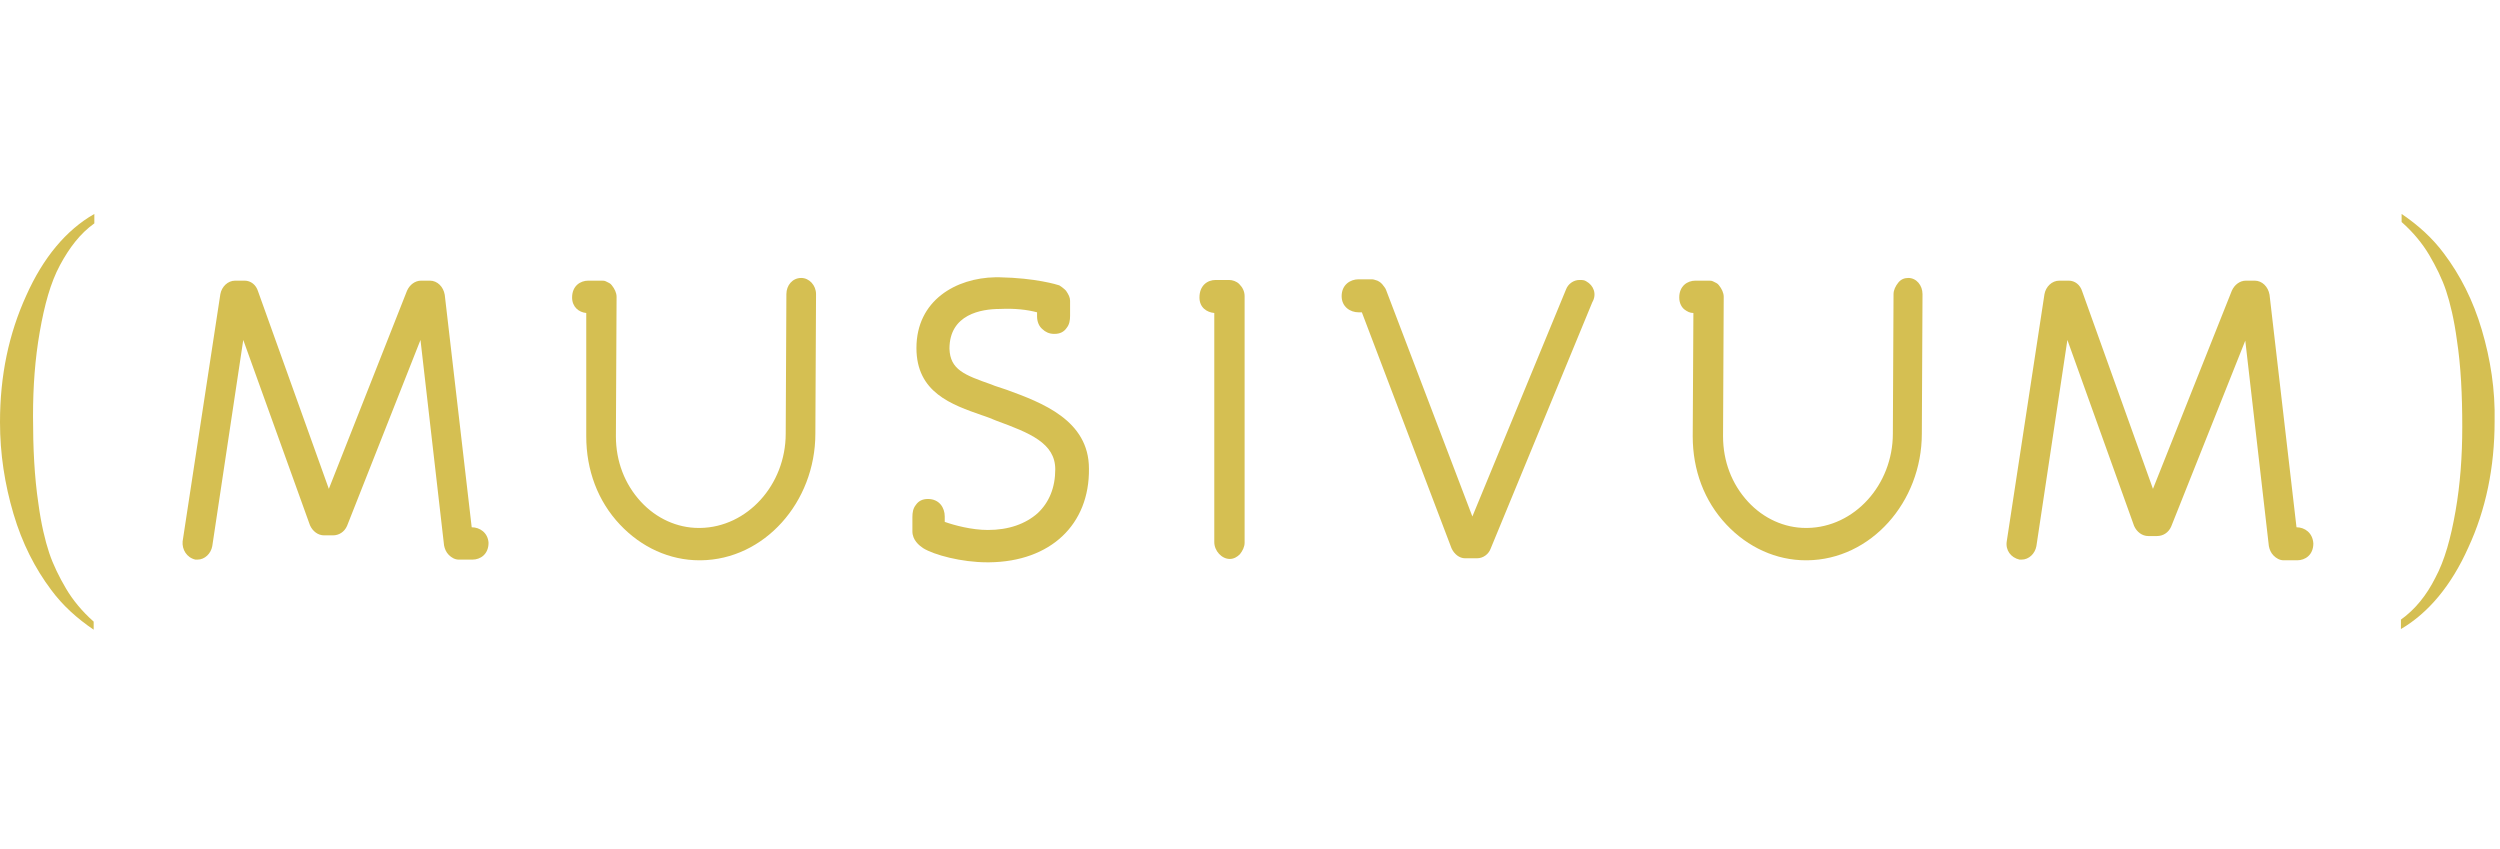
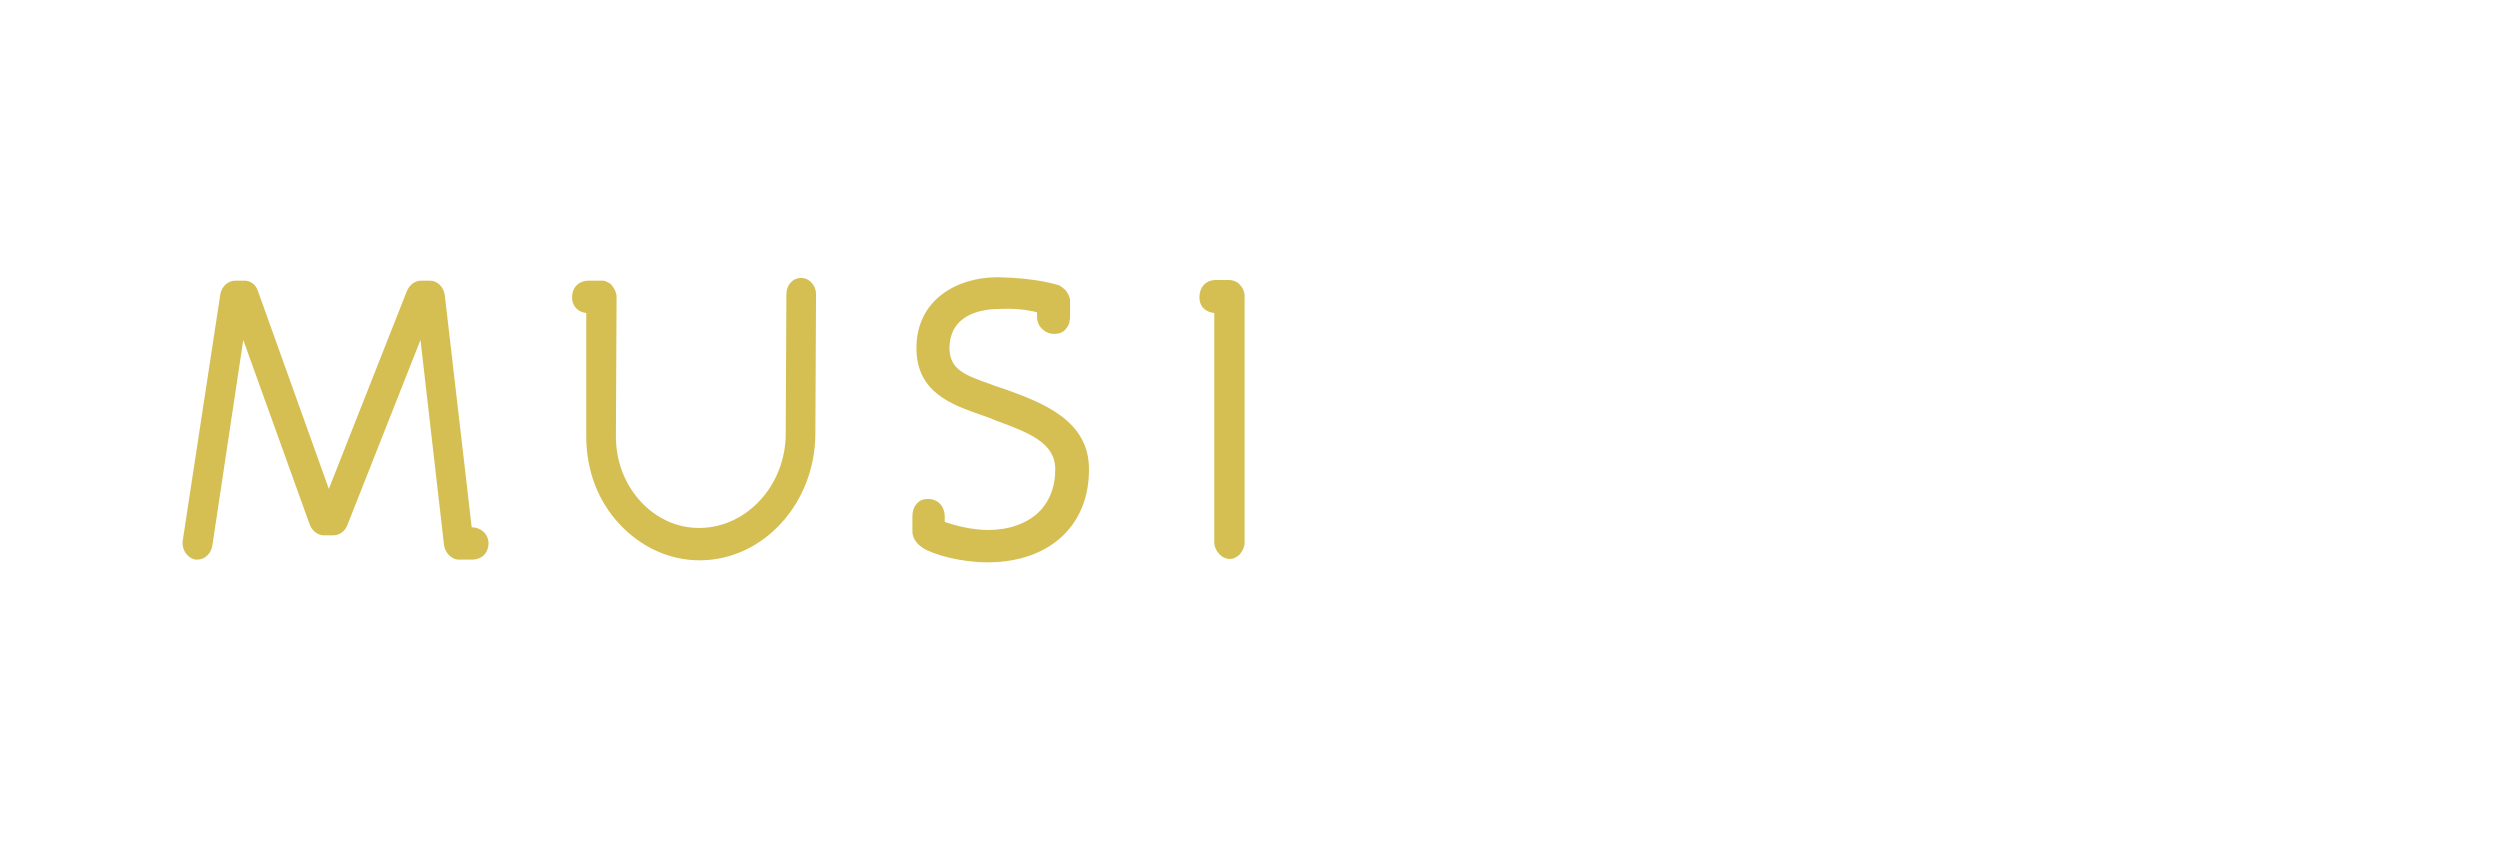
<svg xmlns="http://www.w3.org/2000/svg" width="371" height="126" viewBox="0 0 371 126" fill="none">
  <g clip-path="url(#clip0_106_134)">
-     <path d="M3.9 43.848C1.3 49.548 0 55.748 0 62.648C0 67.348 0.7 71.848 2 76.248C3.3 80.648 5.2 84.348 7.6 87.548C9.3 89.848 11.4 91.748 13.9 93.448V92.248C12.2 90.748 10.8 89.048 9.8 87.348C8.8 85.648 7.9 83.848 7.3 82.048C6.7 80.248 6.1 77.748 5.7 74.748C5.1 70.748 4.9 66.448 4.9 61.748C4.9 57.348 5.2 53.248 5.9 49.248C6.6 45.248 7.5 41.948 8.9 39.348C10.3 36.748 11.9 34.648 14 33.148V31.748C9.8 34.148 6.4 38.248 3.9 43.848Z" fill="#D5BF52" />
-     <path d="M368.3 48.948C367 44.548 365.1 40.848 362.7 37.648C361 35.348 358.9 33.448 356.4 31.748V32.948C358.1 34.448 359.5 36.148 360.5 37.848C361.5 39.548 362.4 41.348 363 43.148C363.6 44.948 364.2 47.448 364.6 50.448C365.2 54.348 365.4 58.648 365.4 63.348C365.4 67.748 365.1 71.848 364.4 75.848C363.7 79.848 362.8 83.148 361.4 85.748C360.1 88.348 358.4 90.448 356.3 91.948V93.348C360.4 90.948 363.8 86.848 366.3 81.248C368.9 75.648 370.2 69.348 370.2 62.548C370.3 57.848 369.6 53.348 368.3 48.948Z" fill="#D5BF52" />
    <path d="M149.4 57.848C148.8 57.648 148.2 57.448 147.6 57.248L147.1 57.048C143.1 55.648 141 54.848 140.9 51.748C140.9 46.648 145.6 45.848 148.4 45.848C150.6 45.748 152.4 45.948 153.9 46.348V46.948C153.9 47.748 154.2 48.448 154.7 48.848C155.1 49.248 155.7 49.548 156.4 49.548C156.4 49.548 156.4 49.548 156.5 49.548C157.3 49.548 157.9 49.248 158.3 48.648C158.7 48.148 158.8 47.548 158.8 46.848V44.648C158.8 44.148 158.6 43.748 158.2 43.148C158.1 43.048 158 42.948 158 42.948C157.8 42.748 157.5 42.548 157.2 42.348C156.9 42.248 153.7 41.248 148.3 41.148H147.7C141.9 41.248 136 44.548 136 51.648C136 58.248 141.2 60.048 145.8 61.648L146.1 61.748C146.6 61.948 147 62.048 147.4 62.248L147.9 62.448C152.8 64.248 156.6 65.748 156.6 69.648C156.6 72.348 155.7 74.548 154 76.148C152.2 77.748 149.7 78.648 146.6 78.648C144.2 78.648 141.6 77.948 140.2 77.448V76.648C140.2 75.348 139.4 74.048 137.7 74.048C136.9 74.048 136.3 74.348 135.9 74.948C135.5 75.448 135.4 76.048 135.4 76.748V78.848C135.4 80.148 136.4 80.948 137 81.348C138.6 82.348 142.7 83.448 146.5 83.448C146.6 83.448 146.7 83.448 146.8 83.448C155.9 83.348 161.7 77.848 161.6 69.548C161.6 62.348 154.6 59.748 149.4 57.848Z" fill="#D5BF52" />
    <path d="M183.9 42.148C183.5 41.748 182.9 41.548 182.4 41.548H180.4C179.2 41.548 178 42.348 178 44.148C178 45.648 179.1 46.348 180.2 46.448V80.448C180.2 81.748 181.3 82.948 182.5 82.948C183.1 82.948 183.6 82.648 184 82.248C184.4 81.748 184.7 81.148 184.7 80.548V43.948C184.7 43.248 184.4 42.648 183.9 42.148Z" fill="#D5BF52" />
-     <path d="M235.4 41.748C235.1 41.548 234.8 41.548 234.4 41.548C233.5 41.548 232.7 42.148 232.4 42.948L218.5 76.648L205.7 43.048C205.6 42.748 205.4 42.548 205.1 42.148C204.9 41.948 204.8 41.848 204.4 41.648C204.1 41.548 203.8 41.448 203.6 41.448H201.6C200.4 41.448 199.1 42.248 199.1 43.948C199.1 45.548 200.4 46.348 201.6 46.348H202.1L215.4 81.348C215.8 82.248 216.6 82.848 217.4 82.848H219.2C220.1 82.848 220.9 82.248 221.2 81.448L236.3 44.848C237 43.648 236.5 42.348 235.4 41.748Z" fill="#D5BF52" />
-     <path d="M118.9 41.248C117.6 41.248 116.7 42.348 116.7 43.648L116.6 64.348C116.6 71.948 110.9 78.248 103.9 78.348C103.8 78.348 103.8 78.348 103.7 78.348C100.5 78.348 97.4 76.948 95.1 74.448C92.7 71.848 91.4 68.448 91.4 64.748L91.5 44.048C91.5 43.448 91.2 42.848 90.8 42.348C90.6 42.048 90.3 41.948 89.9 41.748C89.7 41.648 89.5 41.648 89.2 41.648H87.3C86.1 41.648 84.9 42.448 84.9 44.148C84.9 45.548 85.9 46.348 87 46.448V64.748C87 69.748 88.7 74.348 92 77.848C95.2 81.248 99.4 83.148 103.8 83.148C103.9 83.148 103.9 83.148 104 83.148C113.4 83.048 121 74.548 121 64.348L121.1 43.648C121.1 42.348 120.1 41.248 118.9 41.248Z" fill="#D5BF52" />
-     <path d="M340.8 78.248L336.8 43.748C336.6 42.548 335.7 41.648 334.6 41.648H333.3C332.4 41.648 331.6 42.248 331.2 43.148L319.5 72.548L309 43.248C308.7 42.248 307.9 41.648 307 41.648H305.6C304.5 41.648 303.6 42.548 303.4 43.648L297.8 80.348C297.6 81.648 298.4 82.748 299.7 83.048H300C301.1 83.048 302 82.148 302.2 81.048L306.8 50.448L316.7 78.048C317.1 78.948 317.9 79.548 318.8 79.548H320.1C321 79.548 321.8 79.048 322.2 78.148L333.2 50.548L336.7 81.048C336.8 81.548 337 82.048 337.4 82.448C337.8 82.848 338.3 83.148 338.9 83.148H340.9C342.1 83.148 343.3 82.348 343.3 80.648C343.2 79.048 342 78.248 340.8 78.248Z" fill="#D5BF52" />
+     <path d="M118.9 41.248C117.6 41.248 116.7 42.348 116.7 43.648L116.6 64.348C116.6 71.948 110.9 78.248 103.9 78.348C103.8 78.348 103.8 78.348 103.7 78.348C100.5 78.348 97.4 76.948 95.1 74.448C92.7 71.848 91.4 68.448 91.4 64.748L91.5 44.048C91.5 43.448 91.2 42.848 90.8 42.348C90.6 42.048 90.3 41.948 89.9 41.748C89.7 41.648 89.5 41.648 89.2 41.648H87.3C86.1 41.648 84.9 42.448 84.9 44.148C84.9 45.548 85.9 46.348 87 46.448V64.748C87 69.748 88.7 74.348 92 77.848C95.2 81.248 99.4 83.148 103.8 83.148C103.9 83.148 103.9 83.148 104 83.148C113.4 83.048 121 74.548 121 64.348L121.1 43.648C121.1 42.348 120.1 41.248 118.9 41.248" fill="#D5BF52" />
    <path d="M70 78.248L66 43.748C65.8 42.548 64.9 41.648 63.8 41.648H62.5C61.6 41.648 60.8 42.248 60.4 43.148L48.8 72.548L38.3 43.248C38 42.248 37.2 41.648 36.3 41.648H34.9C33.8 41.648 32.9 42.548 32.7 43.648L27.1 80.348C27 81.548 27.7 82.748 29 83.048H29.3C30.4 83.048 31.3 82.148 31.5 81.048L36.1 50.448L46 77.948C46.4 78.848 47.2 79.448 48.1 79.448H49.4C50.3 79.448 51.1 78.948 51.5 78.048L62.4 50.448L65.9 80.948C66 81.448 66.2 81.948 66.6 82.348C67 82.748 67.5 83.048 68.1 83.048H70.1C71.3 83.048 72.5 82.248 72.5 80.548C72.4 79.048 71.2 78.248 70 78.248Z" fill="#D5BF52" />
-     <path d="M283.2 41.248C282.6 41.248 282.1 41.448 281.7 41.948C281.3 42.448 281 43.048 281 43.648L280.9 64.348C280.9 71.948 275.2 78.248 268.2 78.348C268.1 78.348 268.1 78.348 268 78.348C264.8 78.348 261.7 76.948 259.4 74.448C257 71.848 255.7 68.448 255.7 64.748L255.8 44.048C255.8 43.448 255.5 42.848 255.1 42.348C254.9 42.048 254.6 41.948 254.2 41.748C254 41.648 253.8 41.648 253.5 41.648H251.6C250.4 41.648 249.2 42.448 249.2 44.148C249.2 45.048 249.6 45.648 250 45.948C250.4 46.248 250.8 46.448 251.3 46.448L251.2 64.748C251.2 69.748 252.9 74.348 256.2 77.848C259.4 81.248 263.6 83.148 268 83.148C268.1 83.148 268.1 83.148 268.2 83.148C277.6 83.048 285.2 74.548 285.2 64.348L285.3 43.648C285.3 42.348 284.4 41.248 283.2 41.248Z" fill="#D5BF52" />
  </g>
  <defs>
    <clipPath id="clip0_106_134">
      <rect width="370.3" height="61.6" fill="white" transform="translate(0 31.748)" />
    </clipPath>
  </defs>
</svg>